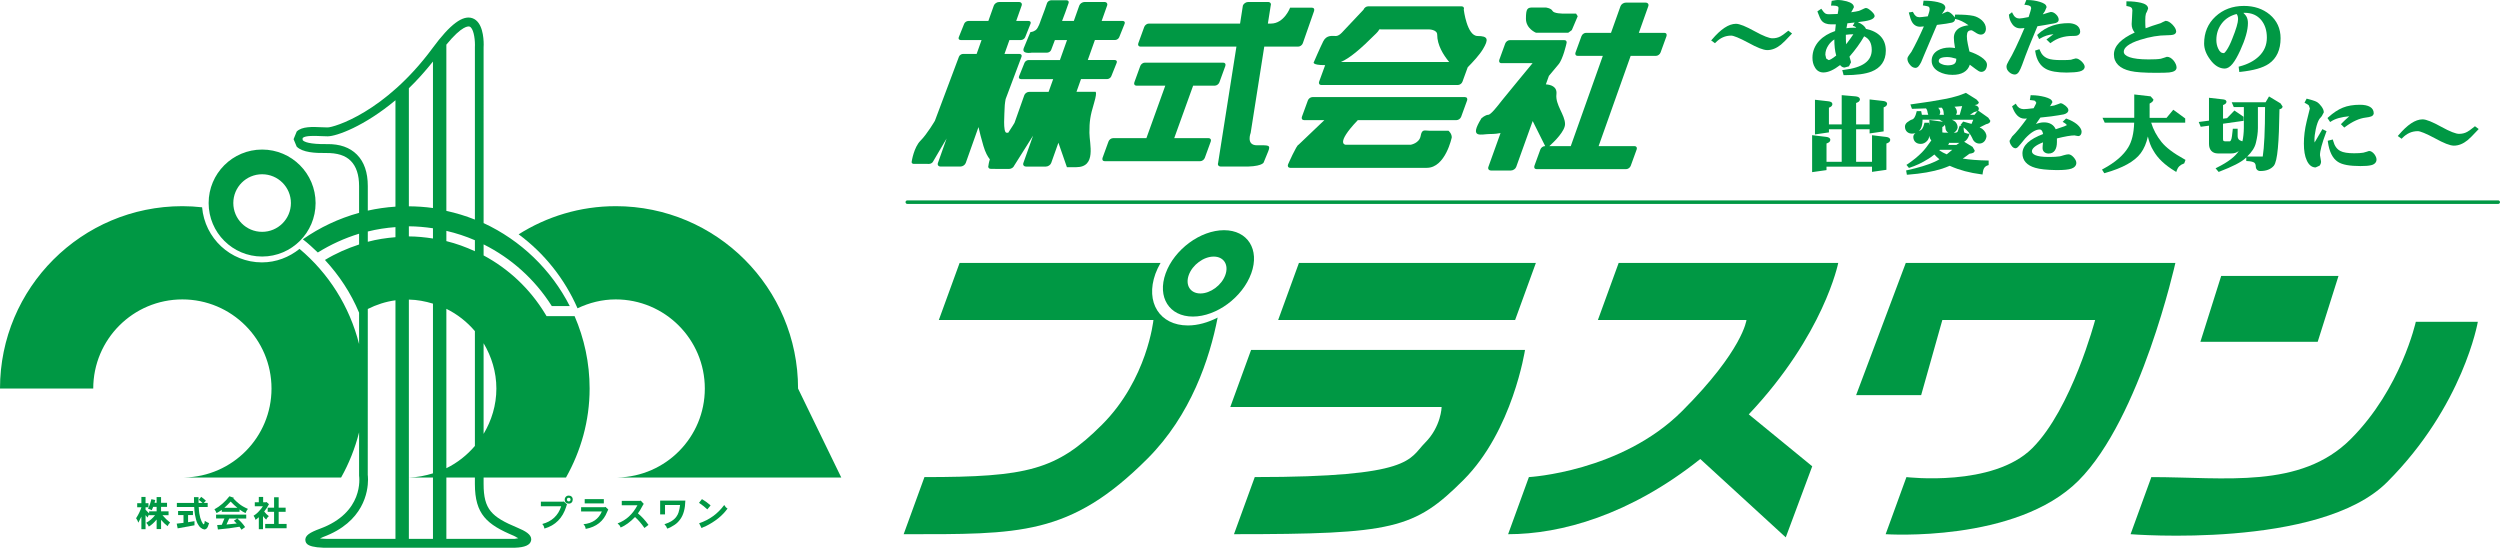
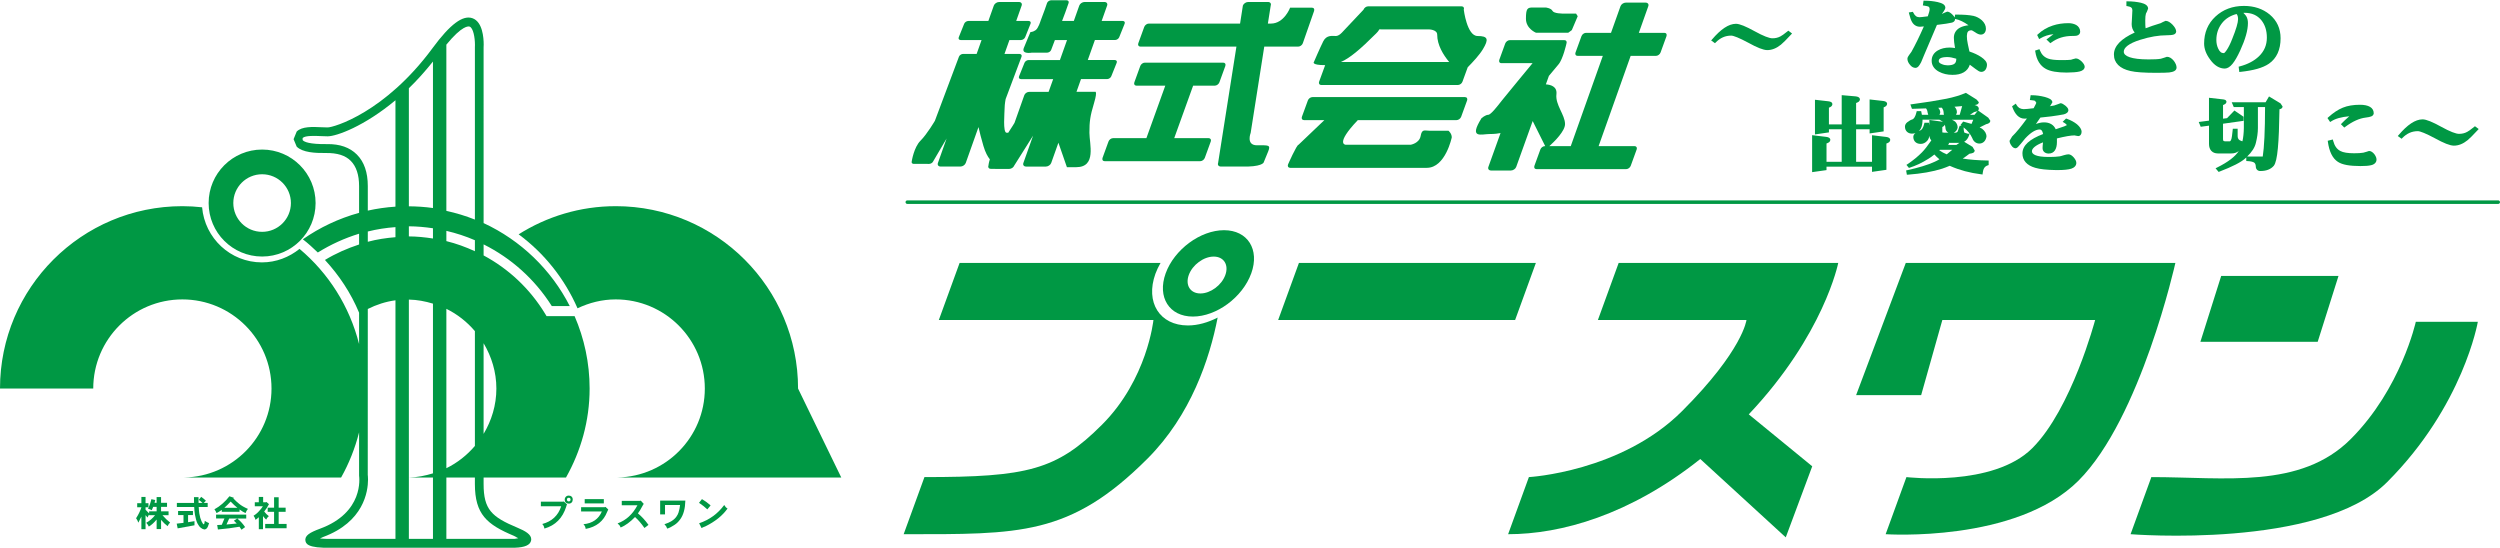
<svg xmlns="http://www.w3.org/2000/svg" id="_レイヤー_2" viewBox="0 0 216 47.33">
  <g id="_レイヤー_1-2">
    <polygon points="112.228 22.716 110.432 27.65 130.905 27.65 132.7 22.716 112.228 22.716" style="fill:#009844;" />
-     <path d="M108.094,30.233l-1.798,4.934h18.26s-.033,1.688-1.437,3.094c-1.405,1.405-.988,2.959-14.708,2.959l-1.796,4.934c13.753,0,15.589-.444,19.836-4.691,4.248-4.249,5.31-11.23,5.31-11.23h-23.667Z" style="fill:#009844;" />
    <path d="M164.66,22.716l-4.293,11.426h5.62l1.831-6.492h13.201s-2.025,7.67-5.425,11.068c-3.396,3.399-10.878,2.503-10.878,2.503l-1.796,4.934s11.27.764,16.66-4.626c5.392-5.392,8.373-18.813,8.373-18.813h-23.292Z" style="fill:#009844;" />
    <path d="M139.853,22.716l-1.796,4.934h12.838s-.297,2.604-5.56,7.866c-5.259,5.26-13.239,5.705-13.239,5.705l-1.795,4.934c4.569,0,10.521-1.655,16.604-6.496l7.385,6.769,2.287-6.141-5.483-4.487c6.513-6.897,7.73-13.084,7.73-13.084h-18.97Z" style="fill:#009844;" />
    <polygon points="202.046 23.843 191.91 23.843 190.115 29.529 200.25 29.529 202.046 23.843" style="fill:#009844;" />
    <path d="M203.106,37.934c-4.346,4.346-10.868,3.287-17.229,3.287l-1.796,4.934s16.345,1.321,22.163-4.497c6.6-6.599,7.84-13.853,7.84-13.853h-5.359s-1.274,5.784-5.62,10.129Z" style="fill:#009844;" />
    <path d="M108.109,23.619c.744-2.061-.309-3.73-2.352-3.73s-4.301,1.669-5.045,3.73c-.742,2.061.311,3.732,2.353,3.732s4.299-1.671,5.043-3.732ZM102.71,23.762c.317-.881,1.282-1.593,2.155-1.593s1.322.713,1.003,1.593c-.317.881-1.282,1.593-2.153,1.593s-1.323-.712-1.005-1.593Z" style="fill:#009844;" />
    <path d="M99.825,23.661c.118-.325.271-.64.446-.944h-17.361l-1.796,4.933h18.543s-.522,5.122-4.443,9.043c-3.92,3.921-6.441,4.528-15.342,4.528l-1.796,4.934c9.981,0,14.361.177,21.06-6.522,3.766-3.766,5.379-8.646,6.069-12.195-.828.425-1.713.681-2.568.681-2.44,0-3.698-1.996-2.811-4.458Z" style="fill:#009844;" />
    <path d="M98.532,4.026h8.295l-1.583,10.054c-.062.171.044.309.238.309h1.705c1.844.06,1.991-.348,1.991-.348,0,0,.171-.4.399-.972.23-.573,0-.516-.972-.516s-.547-1.073-.547-1.073l1.174-7.454h2.937c.16,0,.338-.129.394-.289l.972-2.785c.059-.162-.023-.29-.183-.29h-1.885s-.514,1.375-1.661,1.375h-.262l.246-1.559c.062-.17-.044-.308-.237-.308h-1.706c-.193,0-.4.138-.462.308l-.243,1.559h-7.886c-.158,0-.335.129-.394.288l-.513,1.413c-.059.16.024.289.182.289Z" style="fill:#009844;" />
    <path d="M98.19,7.402h2.49l-1.631,4.534h-2.881c-.16,0-.337.129-.394.29l-.514,1.412c-.059.16.023.289.184.289h8.258c.16,0,.337-.129.394-.289l.514-1.412c.059-.162-.025-.29-.184-.29h-2.973l1.633-4.534h1.873c.16,0,.337-.129.396-.288l.514-1.414c.058-.16-.025-.288-.185-.288h-6.77c-.158,0-.335.128-.394.288l-.513,1.414c-.059.159.024.288.184.288Z" style="fill:#009844;" />
    <path d="M125.848,10.378c.16,0,.337-.129.396-.289l.513-1.41c.059-.162-.024-.29-.184-.29h-13.18c-.16,0-.338.129-.394.29l-.514,1.41c-.058.16.023.289.183.289h1.757l-2.233,2.13c-.16,0-.908,1.703-.908,1.703-.058.162.024.29.184.29h11.807c1.617,0,2.158-2.635,2.158-2.635,0-.341-.286-.572-.286-.572h-1.66c-.401,0-.631-.171-.744.457-.114.63-.859.756-.859.756h-5.607s-.977-.014,1.039-2.13h8.533Z" style="fill:#009844;" />
    <path d="M114.495,5.627l-.007.018-.516,1.412c-.058.159.025.288.185.288h11.806c.16,0,.337-.129.394-.288l.455-1.246c.438-.443,1.014-1.063,1.309-1.556.516-.858.459-1.144-.458-1.144s-1.193-2.273-1.193-2.273c.059-.16-.023-.29-.183-.29h-8.087c-.159,0-.336.13-.394.29l-1.818,1.929s-.284.344-.571.344c-.286,0-.802-.114-1.088.458-.286.571-.802,1.774-.802,1.774,0,0-.284.285.968.285ZM118.907,2.881c.402-.401.114-.343.46-.343h4.061s.746,0,.746.458c0,.889.517,1.737,1.034,2.358h-9.347c.757-.337,1.627-1.052,3.047-2.473Z" style="fill:#009844;" />
    <path d="M78.962,14.159l1.319.002c.149-.002.309-.107.357-.239l1.149-1.958-.75,2.115c-.062.172.042.311.236.311h1.707c.193,0,.399-.14.461-.311l1.101-3.1c.099.44.238.993.427,1.633.168.567.369.924.554,1.152-.102.313-.121.544-.121.544-.058.157.04.284.221.284l1.576.002c.181-.002.372-.129.429-.286l1.631-2.589-.839,2.361c-.062.172.043.311.237.311h1.706c.193,0,.399-.14.461-.311l.623-1.75.734,2.114h.802c1.774,0,1.143-2.004,1.143-2.976s.058-1.432.403-2.575c.341-1.147.056-.96.056-.96h-1.577l.391-1.101h2.254c.145,0,.307-.107.36-.239l.469-1.169c.054-.133-.023-.239-.168-.239h-2.33l.615-1.728h1.74c.145,0,.307-.109.36-.241l.469-1.168c.054-.134-.021-.239-.168-.239h-1.817l.472-1.33c.062-.171-.045-.309-.238-.309h-1.705c-.194,0-.401.138-.462.309l-.472,1.33h-1.016l.281-.744.284-.806c.046-.13-.034-.238-.184-.238h-1.32c-.149,0-.309.108-.357.238l-.193.559-.368.985s-.187.621-.418.795c-.228.171-.456.171-.456.171,0,0-.344.802-.573,1.374-.228.573.69.406.69.406h1.316c.151,0,.311-.108.357-.24l.322-.851h1.049l-.615,1.728h-2.701c-.146,0-.307.105-.36.239l-.47,1.169c-.053.132.023.239.168.239h2.78l-.394,1.101h-1.672c-.179,0-.372.129-.427.287l-.846,2.389s-.228.388-.542.854l-.143.004c-.341,0-.171-1.775-.171-2.118s.087-.789.087-.789l1.376-3.665c.048-.132-.034-.239-.183-.239h-1.291l.426-1.199h.996c.145,0,.307-.109.362-.241l.467-1.168c.054-.134-.02-.239-.166-.239h-1.073l.47-1.33c.062-.171-.043-.309-.236-.309h-1.707c-.193,0-.399.138-.461.309l-.472,1.33h-1.728c-.144,0-.306.105-.36.239l-.469,1.168c-.053.132.021.241.168.241h1.803l-.426,1.199h-1.171c-.149,0-.307.107-.357.239l-2.079,5.539s-.671,1.15-1.245,1.721c-.571.572-.753,1.769-.753,1.769-.048.132.033.237.184.237Z" style="fill:#009844;" />
    <path d="M132.7,2.826h2.8l.305-.224.51-1.201-.142-.225h-.84c-.399.014-1.087-.013-1.201-.24-.114-.231-.573-.287-.573-.287h-1.144c-.458,0-.573.114-.573.972s.859,1.204.859,1.204Z" style="fill:#009844;" />
    <path d="M128.693,11.581c.465,0,.785-.051.954-.086l-1.052,2.927c-.062.172.044.31.237.31h1.706c.193,0,.4-.137.462-.31l1.424-3.965,1.082,2.167h-.025c-.16,0-.337.129-.394.289l-.514,1.412c-.059.159.023.288.184.288h7.744c.16,0,.338-.129.394-.288l.513-1.412c.059-.16-.025-.289-.183-.289h-3.105l2.769-7.797h2.186c.16,0,.338-.129.396-.288l.513-1.412c.059-.162-.023-.29-.184-.29h-2.204l.817-2.302c.062-.171-.043-.309-.237-.309h-1.704c-.194,0-.4.138-.461.309l-.82,2.302h-2.159c-.162,0-.337.128-.394.29l-.514,1.412c-.059.159.023.288.183.288h2.177l-2.77,7.797h-1.849c.45-.407,1.354-1.3,1.354-1.903,0-.8-.851-1.662-.744-2.574.082-.696-.533-.833-.913-.857l.262-.732c.418-.506.73-.882.823-.986.4-.459.696-1.816.696-1.816.058-.16-.025-.289-.184-.289h-4.71c-.16,0-.336.129-.397.289l-.513,1.411c-.058.16.025.29.185.29h2.69s-2.422,2.931-2.632,3.203c-.403.516-.974,1.26-1.202,1.26-.23,0-.573.286-.573.286-1.145,1.831,0,1.374.686,1.374Z" style="fill:#009844;" />
    <path d="M215.847,17.313H78.39c-.085,0-.153.069-.153.153s.069.153.153.153h137.457c.085,0,.153-.069.153-.153s-.069-.153-.153-.153Z" style="fill:#009844;" />
-     <path d="M174.103,6.438c.279-.031.413-.328.611-.842.363-1.021.81-2.136,1.322-3.329.306-.045.783-.123,1.445-.248.203-.034.382-.117.39-.312,0-.162-.08-.315-.217-.451-.135-.138-.293-.224-.463-.224l-.225.063c-.183.06-.337.109-.464.145l.014-.035.159-.234.149-.347c-.017-.246-.246-.356-.578-.464-.352-.107-.718-.159-1.095-.159h-.076l-.112.273-.058.137.15.015c.34.039.435.128.438.287.003.047-.074.327-.219.76-.423.086-.699.126-.809.125-.249-.01-.425-.13-.564-.419l-.061-.124-.221.171-.048.036.006.061c.024.281.117.529.267.736.165.256.419.391.707.389.088,0,.211-.008.365-.029-.549,1.295-1.008,2.266-1.386,2.886-.112.186-.167.329-.168.454-.001.178.082.341.237.477.147.133.323.205.505.204Z" style="fill:#009844;" />
    <path d="M179.095,5.111l-.162.052c-.139.021-.426.03-.871.029-.51,0-.887-.045-1.107-.131-.337-.124-.563-.35-.708-.714l-.039-.097-.281.091-.093.028.017.094c.109.717.42,1.226.919,1.494.39.212.989.312,1.8.313.951-.02,1.49-.069,1.55-.484-.003-.174-.112-.319-.27-.481-.174-.156-.329-.257-.502-.259l-.253.065Z" style="fill:#009844;" />
    <path d="M176.068,2.967l-.058.055.12.249.05.109.106-.062c.333-.201.71-.323,1.135-.366-.158.125-.323.252-.502.381l-.108.077.273.26.065.064.077-.056c.513-.381,1.118-.572,1.822-.572.173,0,.297-.006.385-.024.171-.038.3-.175.294-.341.003-.249-.128-.457-.346-.585-.191-.1-.411-.155-.664-.155-.488,0-.939.067-1.351.203-.508.165-.94.424-1.298.764Z" style="fill:#009844;" />
    <path d="M184.07,6.135c.449.106,1.191.156,2.228.157.555,0,.927-.014,1.116-.03.362-.045.626-.147.642-.416,0-.198-.093-.401-.255-.611-.173-.206-.365-.328-.579-.328l-.24.08-.288.089c-.232.042-.591.057-1.059.057-1.508,0-2.137-.287-2.14-.658-.012-.35.428-.727,1.426-1.037.824-.261,1.59-.391,2.301-.391.456-.015.751-.019.802-.307-.002-.204-.123-.397-.314-.604-.205-.207-.399-.333-.604-.335l-.237.105-.184.096c-.527.16-.958.307-1.306.443-.018-.127-.031-.363-.028-.679,0-.259.017-.456.058-.591l.089-.172.1-.262c-.011-.271-.262-.413-.623-.503-.349-.076-.727-.121-1.142-.121h-.111v.405l.096.013c.315.052.413.149.42.352,0,.132-.015.337-.03.601-.023.27-.032.469-.032.592-.001.279.091.527.262.732-1.166.533-1.789,1.155-1.794,1.89-.006.732.51,1.231,1.426,1.433Z" style="fill:#009844;" />
    <path d="M164.96,4.732c-.096.141-.155.229-.159.343,0,.178.074.35.211.511.13.174.302.281.493.28.206-.017.325-.196.482-.493.082-.198.165-.395.25-.601l1.114-2.62c.651-.078,1.069-.14,1.269-.193.153-.025.3-.135.297-.304,0-.007-.003-.013-.004-.02l.049.011c.345.069.72.252,1.118.537-.284.029-.528.097-.731.202-.355.188-.54.505-.535.889,0,.205.033.495.099.875-.179-.024-.339-.041-.466-.041-.394,0-.737.084-1.019.249-.35.202-.535.514-.532.887-.003.408.228.74.636.954.334.178.722.269,1.154.269.793.008,1.324-.297,1.505-.879.128.089.296.212.497.372.203.149.335.243.485.251.155.002.299-.072.384-.203.074-.121.118-.261.118-.419-.006-.246-.194-.45-.502-.663-.281-.188-.619-.346-1.015-.477-.048-.214-.097-.428-.139-.646-.061-.275-.083-.501-.083-.698.017-.369.114-.478.399-.491.006-.008.138.048.315.172.185.13.344.2.493.202.27,0,.44-.215.44-.513.002-.27-.127-.514-.349-.725-.217-.189-.456-.316-.722-.378-.354-.077-.853-.113-1.496-.113h-.093l-.045.25c-.042-.091-.114-.177-.211-.271-.147-.138-.279-.23-.428-.235l-.261.106-.188.093h-.01c.029-.039.076-.107.148-.209.086-.141.146-.227.15-.341-.018-.264-.275-.379-.655-.473-.347-.076-.725-.121-1.133-.121h-.097l-.042.3-.018.109.112.017c.208.027.334.064.375.085.061.035.096.089.099.23.001.101-.051.313-.157.609-.393.052-.647.079-.726.078-.228-.004-.385-.108-.525-.391l-.038-.075-.232.036-.12.018.029.117c.079.321.156.554.252.712.15.261.399.408.696.405.08,0,.189-.008.323-.027-.375.851-.733,1.586-1.074,2.195-.031.039-.079.11-.187.257ZM169.022,5.127c-.011.36-.194.504-.73.519-.179,0-.349-.033-.511-.102-.219-.087-.27-.168-.273-.271.002-.205.171-.335.731-.344.224,0,.49.052.783.143v.054Z" style="fill:#009844;" />
    <path d="M148.173,3.734l.068-.068c.384-.393.821-.588,1.33-.589.194-.005.711.2,1.473.61.769.425,1.301.639,1.647.642.399,0,.801-.159,1.185-.472.173-.14.458-.425.875-.874l.082-.09-.097-.073-.155-.118-.07-.052-.065.053c-.305.247-.514.393-.602.433-.211.118-.446.173-.707.173-.255.004-.787-.194-1.533-.609-.763-.419-1.283-.639-1.617-.644-.637.004-1.315.471-2.064,1.35l-.079.09.253.181.076.055Z" style="fill:#009844;" />
-     <path d="M157.203,3.498c-.402.427-.608.928-.607,1.489,0,.315.064.593.209.827.153.288.419.451.74.447.424-.001.898-.225,1.439-.638.107.133.239.214.388.213l.375-.106.18-.349c-.007-.072-.052-.198-.134-.487.514-.595.94-1.178,1.269-1.758.44.21.651.576.657,1.169-.001.962-.755,1.537-2.422,1.735l-.127.015.096.357.02.082h.088c1.024,0,1.788-.102,2.319-.308.805-.315,1.239-.938,1.241-1.8h-.109s.109,0,.109,0c.009-.998-.597-1.656-1.714-1.889-.102-.243-.344-.428-.702-.584.908-.106,1.372-.204,1.454-.514-.011-.165-.126-.277-.297-.446-.19-.16-.317-.257-.467-.265-.1.015-.14.053-.326.135-.162.08-.278.122-.293.123-.155.04-.375.077-.653.112l.077-.115.165-.32c-.012-.266-.261-.403-.619-.509-.281-.077-.543-.114-.784-.114-.097,0-.235.023-.438.06l-.079.014-.039.284-.02.127h.191c.372.008.457.089.458.197,0,.117-.025.293-.073.525-.26.017-.513.024-.748.024-.164,0-.278-.033-.35-.089-.058-.036-.149-.138-.252-.294l-.064-.093-.267.179-.071.048.029.081c.133.372.238.607.344.732.179.213.458.309.808.309h.412c-.027.185-.049.377-.063.579-.55.188-1.007.456-1.347.816ZM159.614,2.013c.227-.025.433-.047.626-.068l-.095.168-.068.115.13.044c.093.036.14.072.166.122h-.192c-.22,0-.435.018-.648.044.022-.158.049-.301.081-.426ZM159.482,3.006c.199-.028.407-.046.637-.046h.011c-.173.263-.38.55-.621.864-.016-.16-.026-.329-.026-.519v-.298ZM158.647,4.799c-.331.272-.582.402-.653.393l-.211-.138-.073-.322c0-.286.085-.554.267-.824.138-.209.311-.369.508-.503.002.528.052.995.163,1.395Z" style="fill:#009844;" />
    <path d="M192.225,5.925c.467-.02.86-.553,1.324-1.551.443-.967.672-1.755.672-2.381,0-.235-.048-.441-.155-.609-.05-.076-.132-.165-.238-.269l.106-.009c.622.002,1.097.214,1.447.64.312.388.476.887.476,1.505-.001.64-.224,1.169-.682,1.612-.408.394-.959.687-1.662.874l-.094.025.044.351.011.106.111-.01c1.103-.119,1.919-.338,2.454-.707.664-.46,1.006-1.21,1.003-2.199.001-.833-.316-1.525-.94-2.048-.599-.494-1.345-.744-2.227-.743-.98,0-1.805.31-2.456.915-.655.605-.984,1.396-.983,2.337,0,.454.174.917.522,1.384.364.505.792.777,1.268.777ZM191.98,2.001c.303-.388.724-.651,1.259-.791.079.086.129.225.13.446.001.288-.164.866-.501,1.694-.334.877-.67,1.267-.737,1.241-.205-.003-.349-.108-.485-.403-.102-.221-.153-.467-.153-.739.001-.55.162-1.027.487-1.449Z" style="fill:#009844;" />
    <path d="M165.242,11.544c.087,0,.171-.019.254-.049-.108.081-.188.195-.187.335.003.38.276.616.658.601.194,0,.381-.091.532-.254.104-.102.166-.256.201-.45.011.16.067.298.167.403-.312.456-.586.809-.812,1.036-.341.346-.751.686-1.238,1.012l-.102.067.168.205.046.057.074-.022c.511-.165,1.049-.41,1.612-.767.149-.09.327-.216.515-.369.132.148.279.285.437.413-.148.086-.292.163-.43.223-.592.268-1.379.507-2.345.718l-.105.023.05.274.015.096.102-.005c1.154-.088,2.133-.257,2.946-.517.211-.07.43-.155.655-.25l.071.031c.777.344,1.658.58,2.653.706l.114.015.011-.115c.041-.396.179-.591.438-.674l.077-.024v-.394l-.108-.002c-.823-.013-1.53-.071-2.131-.166.19-.126.382-.263.579-.418.242-.038.422-.062.458-.272l-.188-.321c-.013-.009-.257-.154-.726-.442.194-.106.339-.295.422-.549l.048-.146h-.152l-.291-.089c-.022-.007-.069-.159-.076-.46.34.269.594.574.751.932.102.285.323.464.605.469.335-.002.563-.24.62-.603.002-.27-.141-.492-.379-.678-.065-.04-.141-.077-.212-.114l.563-.279c.177-.039.347-.105.361-.297l-.179-.265c.009.005-.261-.184-.799-.565l-.081-.055c.034-.038.06-.084.066-.148,0-.148-.12-.241-.249-.287-.002,0-.046-.015-.116-.039.188-.017.337-.059.364-.246l-.2-.232c.009.005-.282-.177-.868-.543l-.05-.031-.052.023c-.447.187-.986.354-1.628.485-.775.153-1.766.314-2.98.475l-.135.018.108.304.026.074h.08c.367-.007.742-.021,1.136-.035.076.092.124.204.138.359l.056.195h-.549l-.044-.227-.02-.088h-.384l-.02.085c-.088.384-.226.582-.35.626-.126.03-.281.119-.458.256-.114.098-.19.225-.188.373.002.377.269.616.649.601ZM168.199,13.335c-.234-.094-.449-.212-.644-.348l.048-.044h1.074c-.161.141-.321.273-.478.392ZM170.574,9.678c.123-.016.233-.046.307-.11l-.279.348h-.393l.364-.238ZM169.53,9.169c-.062.231-.132.48-.212.748h-.317c.031-.06.058-.125.076-.2.005-.201-.074-.364-.209-.495.211-.017.432-.034.662-.054ZM170.49,10.343l-.151.363c-.197-.063-.41-.122-.648-.184l-.073-.018-.158.203-.071.091.091.065h-.165l-.026.074c-.093.271-.138.403-.138.403-.038.08-.093.118-.235.123h-.114c.169-.074.295-.225.337-.436.004-.209-.074-.38-.214-.52-.078-.06-.175-.114-.283-.164h1.848ZM169.297,12.342l-.27.183h-.72c.039-.033.071-.076.088-.146l-.035-.037h.937ZM168.082,11.007c0,.211.095.376.255.455h-.36c-.161-.01-.161-.028-.161-.028v-.457c.1-.054.174-.09.206-.207.031.073.054.15.059.237ZM167.762,9.299c.097.106.151.231.166.401,0,.077.009.15.028.218h-.384c.026-.056.05-.114.065-.182.003-.171-.064-.307-.175-.42.098-.005.198-.011.3-.017ZM165.837,11.268c.17-.165.253-.447.27-.834l-.003-.092h1.464l.117.066c.072.042.131.088.183.137-.041-.016-.085-.03-.13-.041-.012-.002-.317-.038-.916-.125l-.126-.017v.486c-.007-.05-.011-.1-.02-.15l-.017-.093h-.387l-.02.085c-.08.347-.208.523-.322.568-.045.009-.097.033-.15.059.019-.017.038-.031.056-.05Z" style="fill:#009844;" />
-     <path d="M181.716,14.595l-.105.055.156.247.041.069.082-.022c1.506-.429,2.536-.989,3.07-1.71.289-.392.492-.874.617-1.443.109.476.264.885.472,1.217.379.676,1.004,1.259,1.863,1.778l.117.072.044-.131c.1-.293.29-.481.596-.59l.047-.017.08-.218.03-.09-.08-.044c-.965-.53-1.623-1.037-1.993-1.502-.42-.527-.716-1.083-.89-1.667h2.939v-.365l-.946-.692-.085-.06-.064.079-.516.62h-1.464s.001-1.232.001-1.232c.183-.103.312-.181.331-.35l-.243-.275c-.018-.003-.447-.047-1.294-.149l-.123-.014v2.019h-2.742s.162.354.162.354l.027.064h2.546c-.027.912-.198,1.621-.511,2.132-.408.68-1.13,1.307-2.167,1.864Z" style="fill:#009844;" />
-     <path d="M199.056,12.416c0,.595.077,1.078.25,1.445.165.377.429.607.763.606l.341-.153c.079-.1.13-.218.129-.359l-.049-.292-.044-.25c-.002-.365.171-1.037.532-1.982l.035-.096-.088-.043-.178-.088-.094-.046-.05.089c-.281.48-.489.833-.624,1.066-.007-.072-.011-.144-.011-.212,0-.269.038-.584.115-.944.089-.403.197-.701.314-.878-.005.008.062-.078.206-.245l.174-.328c0-.168-.076-.334-.206-.512-.114-.155-.237-.282-.382-.378-.096-.054-.225-.108-.408-.161l-.402-.11-.086-.023-.133.254-.052.098.099.052c.15.077.243.142.276.181l.089.263-.274,1.109c-.164.667-.243,1.313-.243,1.938Z" style="fill:#009844;" />
    <path d="M204.682,13.044l-.202.066-.291.082c-.202.035-.466.05-.793.05-.554,0-.949-.068-1.18-.193-.308-.153-.513-.439-.631-.89l-.03-.108-.343.087-.096.023.014.099c.118.834.394,1.419.866,1.725.39.256,1.03.36,1.94.362.413,0,.708-.021.904-.069.287-.055.496-.235.491-.494-.001-.157-.077-.312-.191-.469-.137-.163-.284-.271-.458-.272Z" style="fill:#009844;" />
    <path d="M201.322,10.545l.093-.059c.362-.238.889-.384,1.563-.44-.283.248-.501.45-.65.609l-.073.077.223.223.065.067.079-.057c.636-.475,1.236-.744,1.779-.806.388-.054.655-.096.69-.366-.001-.506-.464-.74-1.188-.741-.579,0-1.072.083-1.482.25-.416.168-.834.447-1.259.833l-.07.063.17.255.059.09Z" style="fill:#009844;" />
    <path d="M190.142,10.953l.716-.096v1.581c0,.508.281.819.773.82h1.141c.263,0,.491-.066.663-.221-.295.48-.925.964-1.884,1.44l-.126.062.214.255.049.06.076-.028c1.113-.429,1.86-.8,2.252-1.165.023-.02.04-.04.062-.06v.311l.105.006c.29.014.484.066.575.129.087.063.135.154.144.359.004.219.18.384.403.369.497.002.892-.148,1.154-.456.323-.416.445-1.987.487-4.879.14-.03.255-.084.271-.238l-.18-.27-.898-.543-.097-.057-.055.096-.238.406h-2.929s.15.352.15.352l.027.067h.872v1.809c-.007.436-.05.816-.122,1.143l-.071-.018c-.25-.08-.335-.193-.343-.414v-.652h-.417l-.011.096c-.046.36-.062.536-.062.538-.043.371-.147.461-.19.456h-.393c-.165-.017-.174-.028-.191-.174v-1.348l1.678-.236.094-.014v-.352l-.708-.485-.079-.054-.064.067-.576.594-.344.045v-1.177c.162-.069.274-.119.3-.277-.03-.191-.188-.199-.353-.22l-1.038-.118-.123-.014v1.975l-.743.097-.144.019.141.338.03.078ZM194.912,12.328c.108-.442.171-.861.171-1.268v-1.81h.618c-.003,2.057-.074,3.488-.2,4.277h-1.35c.403-.384.67-.782.76-1.199Z" style="fill:#009844;" />
    <path d="M177.016,13.265c.467,0,.702-.389.702-.989v-.316c.703-.175,1.215-.262,1.515-.262l.141.027.182.032c.188,0,.294-.175.294-.366-.003-.231-.152-.441-.399-.655-.232-.187-.526-.347-.875-.474l-.067-.023-.193.187-.103.099.123.075c.188.109.247.207.24.221l-.026.002-.196.092-.74.252c-.168-.387-.529-.602-1.025-.595-.216,0-.443.051-.685.143.145-.216.273-.402.384-.558.713-.071,1.231-.136,1.552-.194.288-.045.431-.071.476-.084.214-.058.388-.169.393-.369-.009-.149-.111-.249-.262-.385-.167-.123-.281-.203-.417-.209l-.25.093-.303.106c-.14.024-.264.044-.377.062l.068-.065.164-.284c-.049-.251-.285-.338-.651-.451-.381-.098-.76-.151-1.138-.151h-.096l-.046.299-.02.114.118.013c.165.014.284.037.329.058l.111.17c.013.007-.076.168-.232.468-.432.054-.714.08-.859.08-.293-.011-.481-.121-.622-.368l-.062-.108-.252.182-.068.048.029.08c.226.615.567.978,1.033.987.05,0,.124-.003.219-.01-.485.675-.916,1.203-1.28,1.555l-.218.366c0,.142.061.281.161.416.088.143.221.237.375.235.17-.039.211-.152.437-.39.127-.15.243-.304.363-.447.496-.538.927-.791,1.265-.788.138,0,.235.091.298.392-1.152.437-1.78.977-1.787,1.665-.006.621.393,1.052,1.11,1.255.403.123.995.18,1.785.195h.15c.528-.001.916-.038,1.18-.122.253-.084.434-.259.431-.5-.002-.163-.089-.312-.226-.474-.143-.157-.285-.263-.454-.266-.109,0-.235.033-.4.077-.185.06-.319.096-.36.099-.255.036-.529.052-.828.052h-.177c-1.004-.005-1.391-.223-1.391-.483-.012-.235.285-.521.958-.778-.028.222-.039.386-.039.492,0,.299.223.475.536.476Z" style="fill:#009844;" />
    <path d="M157.81,14.7v-.299h3.932v.449l1.15-.165.094-.014v-2.271c.179-.06.315-.134.332-.306-.015-.189-.185-.24-.358-.264-.003,0-.372-.044-1.095-.132l-.123-.014v2.297h-1.374v-2.811h1.166v.359l1.119-.163.094-.014v-2.076c.167-.062.29-.145.3-.304-.017-.185-.18-.224-.343-.249-.005,0-.355-.037-1.048-.118l-.123-.014v2.159h-1.166v-1.851c.177-.068.309-.129.331-.302-.011-.191-.187-.251-.367-.271-.004,0-.364-.029-1.089-.095l-.12-.01v2.528h-1.104v-1.446c.167-.061.29-.144.3-.303-.017-.185-.18-.225-.343-.249-.003,0-.347-.037-1.04-.118l-.123-.014v2.995l1.112-.163.094-.014v-.271h1.103v2.811h-1.312v-1.582c.18-.061.316-.135.332-.306-.015-.189-.185-.24-.358-.264-.003,0-.37-.044-1.095-.132l-.123-.014v3.193l1.151-.163.094-.014Z" style="fill:#009844;" />
    <path d="M207.498,11.99l.068-.069c.384-.393.821-.588,1.33-.589.194-.005.711.2,1.473.61.769.425,1.301.638,1.647.642.399,0,.801-.159,1.185-.472.173-.14.458-.425.875-.874l.083-.091-.099-.072-.155-.117-.07-.052-.065.053c-.305.247-.514.393-.602.433-.211.118-.446.173-.707.173-.255.004-.787-.194-1.533-.609-.763-.419-1.283-.639-1.617-.644-.637.004-1.315.471-2.064,1.35l-.079.09.253.181.076.056Z" style="fill:#009844;" />
    <path d="M22.647,22.164c2.552,0,4.62-2.068,4.62-4.62s-2.068-4.622-4.62-4.622-4.621,2.069-4.621,4.622,2.069,4.62,4.621,4.62ZM22.647,15.056c1.375,0,2.488,1.114,2.488,2.487s-1.113,2.488-2.488,2.488-2.489-1.112-2.489-2.488,1.114-2.487,2.489-2.487Z" style="fill:#009844;" />
    <path d="M53.195,17.814c-3.084,0-5.955.899-8.385,2.431,2.227,1.645,3.976,3.852,5.088,6.392,1.002-.477,2.112-.768,3.297-.768,4.252,0,7.701,3.448,7.701,7.702,0,4.2-3.364,7.599-7.545,7.686h19.334l-3.733-7.686c0-8.703-7.054-15.758-15.757-15.758Z" style="fill:#009844;" />
    <path d="M44.69,45.586c-2.216-.927-2.907-1.569-2.907-3.769v-.559h7.119c1.281-2.277,2.041-4.888,2.041-7.686,0-2.224-.467-4.339-1.297-6.258h-2.423l-.126-.208c-1.324-2.179-3.168-3.887-5.314-5.038v-.955c2.368,1.186,4.415,2.994,5.892,5.331h1.552c-1.603-3.149-4.233-5.681-7.444-7.17V4.087c.005-.05.008-.132.008-.236,0-.602-.1-1.957-.96-2.273-.835-.307-1.934.509-3.451,2.568-4.117,5.585-8.547,6.864-9.073,6.864l-.51-.016c-.797-.038-1.703-.08-2.161.368l-.27.663.268.644c.507.508,1.6.562,2.497.551,1.027-.016,1.71.213,2.175.679.476.479.719,1.21.719,2.175v2.315c-1.76.487-3.401,1.263-4.86,2.286.457.352.88.742,1.295,1.141,1.124-.701,2.322-1.241,3.565-1.624v.931c-1.022.337-2.015.771-2.95,1.337,1.23,1.331,2.244,2.859,2.95,4.558v2.707c-.821-3.262-2.647-6.125-5.145-8.222-.894.718-2.015,1.167-3.251,1.167-2.725,0-4.935-2.096-5.167-4.76-.56-.061-1.129-.097-1.705-.097-8.703,0-15.757,7.054-15.757,15.758h8.056c0-4.254,3.448-7.702,7.701-7.702s7.701,3.448,7.701,7.702c0,4.2-3.367,7.599-7.546,7.686h13.56c.682-1.212,1.202-2.523,1.553-3.902v3.737c.023.186.419,3.192-3.378,4.588-.86.318-1.341.589-1.256,1.048.04.213.123.654,2.266.595h15.825c.866-.027,1.335-.235,1.405-.627.008-.036.011-.068.011-.102,0-.414-.486-.708-1.208-1.009ZM41.783,29.655c.685,1.151,1.104,2.48,1.104,3.917s-.417,2.768-1.104,3.917v-7.834ZM34.167,46.557h-5.522c-.355.009-.706-.004-1.001-.03.114-.054.259-.125.259-.125,3.539-1.299,3.894-3.958,3.894-4.968,0-.245-.022-.393-.023-.402l.003-14.337c.739-.371,1.54-.634,2.391-.75v20.611ZM34.167,20.494c-.81.065-1.61.187-2.389.395v-.887c.782-.196,1.579-.318,2.389-.379v.871ZM34.167,17.855c-.816.053-1.613.169-2.389.342v-2.123c0-1.178-.316-2.093-.942-2.72-.614-.617-1.479-.92-2.573-.903-1.542.019-1.969-.196-2.098-.327-.046-.099-.009-.208-.009-.208.226-.218,1.09-.178,1.606-.155l.544.017c.77,0,3.157-.862,5.861-3.115v9.192ZM38.566,3.857c1.363-1.665,1.905-1.596,2.008-1.559.314.117.462.939.462,1.584,0,.065-.002.127-.005.186v14.904c-.792-.318-1.616-.566-2.466-.753V3.857ZM38.566,19.946c.85.197,1.673.468,2.465.809v.951c-.791-.364-1.611-.664-2.465-.874v-.887ZM38.566,26.682c.953.469,1.784,1.126,2.465,1.927v9.92c-.682.799-1.512,1.457-2.465,1.924v-13.771ZM37.408,40.898c-.66.2-1.343.345-2.065.36h2.065v5.299h-2.082v-20.673c.727.013,1.418.149,2.082.35v14.664ZM37.408,20.607c-.683-.107-1.375-.177-2.082-.182v-.873c.706.005,1.399.069,2.082.17v.885ZM37.408,17.973c-.68-.096-1.376-.142-2.082-.148V7.625c.693-.667,1.391-1.446,2.082-2.308v12.657ZM44.47,46.557h-5.904v-5.299h2.464v.559c0,2.625,1.04,3.502,3.372,4.48,0,0,.189.102.376.206-.148.025-.309.054-.309.054Z" style="fill:#009844;" />
    <path d="M14.033,44.511h.531v-.334h-.648v-.384h.516v-.351h-.516v-.493h-.384v.493h-.181c.025-.08.045-.159.062-.241l-.335-.071c-.071.315-.167.59-.289.827.104.021.213.063.326.124.043-.098.083-.195.12-.288h.298v.384h-.648v.181c-.094-.084-.197-.19-.31-.317v-.213h.252v-.349h-.252v-.543h-.359v.543h-.362v.349h.362v.014c-.108.323-.261.633-.458.933.081.108.146.237.194.384.095-.177.182-.353.264-.525v1.09h.359v-1.217c.063.08.123.149.178.209.029-.082.072-.174.132-.27v.065h.516c-.215.274-.472.495-.768.66.103.105.178.212.227.326.235-.141.459-.345.673-.611v.827h.384v-.799c.182.222.372.402.566.547.037-.1.109-.207.214-.314-.213-.162-.434-.372-.663-.636Z" style="fill:#009844;" />
    <path d="M16.25,44.499h.421v-.35h-1.284v.35h.467v.676c-.21.031-.405.054-.587.067l.083.408,1.453-.265v-.358c-.192.033-.376.066-.553.09v-.618Z" style="fill:#009844;" />
    <path d="M17.596,45.301c-.049-.016-.111-.105-.184-.265-.083-.18-.148-.401-.191-.669-.022-.142-.04-.33-.052-.562h.775v-.353h-.338l.185-.19c-.125-.122-.261-.234-.409-.336l-.205.262c.116.082.223.172.316.264h-.335c-.004-.15-.006-.319-.006-.502h-.393c0,.18.003.349.006.502h-1.484v.353h1.496c.016.254.035.471.065.654.06.341.133.599.224.774.08.162.175.286.289.372.091.078.195.127.314.144.085-.012.151-.048.2-.103.067-.075.133-.223.196-.448-.115-.042-.238-.107-.371-.195-.013.18-.043.282-.095.3Z" style="fill:#009844;" />
    <path d="M20.161,43.062c.014-.018.029-.033.046-.052l-.384-.132c-.381.486-.813.862-1.297,1.126.082.105.143.215.182.325.158-.076.308-.168.454-.274v.165h1.536v-.199c.191.14.362.242.516.309.048-.133.116-.253.206-.361-.328-.144-.58-.289-.753-.437-.169-.131-.336-.288-.507-.47ZM19.387,43.872c.178-.159.358-.338.541-.537.214.222.406.402.578.537h-1.118Z" style="fill:#009844;" />
    <path d="M18.671,44.797h.721l-.23.546c-.138.008-.268.014-.396.02l.061.384c.657-.056,1.279-.135,1.865-.237.061.083.12.166.175.258l.31-.228c-.189-.284-.416-.531-.682-.742l-.289.194c.087.073.172.154.251.239-.316.036-.613.063-.89.087l.236-.519h1.471v-.336h-2.605v.336Z" style="fill:#009844;" />
    <polygon points="24.077 44.221 24.679 44.221 24.679 43.863 24.077 43.863 24.077 42.963 23.681 42.963 23.681 43.863 23.128 43.863 23.128 44.221 23.681 44.221 23.681 45.267 22.913 45.267 22.913 45.64 24.763 45.64 24.763 45.267 24.077 45.267 24.077 44.221" style="fill:#009844;" />
    <path d="M23.227,44.595c-.146-.107-.278-.24-.4-.399.149-.183.287-.391.412-.633l-.218-.194-.037.025h-.249v-.457h-.374v.457h-.347v.348h.698c-.092.145-.195.279-.311.397-.137.163-.302.303-.494.42.092.119.149.239.169.357.092-.06.188-.138.286-.228v1.035h.362v-1.132c.012.018.025.034.04.049.067.09.145.174.234.254.043-.107.119-.204.23-.3Z" style="fill:#009844;" />
    <path d="M49.126,42.817c-.085,0-.163.03-.228.095-.072.069-.107.159-.107.264,0,.102.03.183.095.243.066.062.148.093.252.093.111,0,.194-.031.252-.096.063-.069.094-.153.094-.252,0-.11-.033-.193-.098-.255-.066-.061-.151-.092-.261-.092ZM49.255,43.281c-.029.025-.061.04-.105.04-.058,0-.096-.013-.12-.036-.033-.039-.048-.078-.048-.121,0-.049.015-.088.048-.12.019-.024.054-.036.108-.036.105,0,.158.052.158.156,0,.047-.015.084-.04.117Z" style="fill:#009844;" />
    <path d="M48.669,43.346h-1.938v.393h1.758c-.261.804-.807,1.315-1.638,1.534.069.084.114.147.132.191.015.029.034.096.058.204.943-.273,1.57-.905,1.881-1.894.012-.066.034-.129.071-.191l-.286-.261-.038.024Z" style="fill:#009844;" />
    <rect x="50.518" y="43.124" width="1.653" height=".37" style="fill:#009844;" />
    <path d="M52.253,43.821h-2.046v.368h1.794c-.282.66-.813,1.027-1.591,1.104.073.078.121.144.141.2.024.054.041.124.052.205.921-.172,1.539-.664,1.855-1.474.03-.071.06-.138.096-.203l-.24-.225-.062.025Z" style="fill:#009844;" />
    <path d="M55.116,44.358c.129-.174.266-.396.408-.669.03-.063.063-.114.098-.151l-.264-.288-.048.022h-1.59v.384h1.353c-.408.774-.979,1.296-1.714,1.566.083.073.142.135.178.18.041.084.071.141.089.175.417-.177.828-.477,1.239-.906.27.238.542.553.816.946l.348-.267c-.276-.389-.582-.722-.912-.993Z" style="fill:#009844;" />
    <path d="M57.038,44.443h.42v-.81h1.3c-.022.219-.066.433-.132.645-.038.123-.101.246-.191.369-.192.274-.537.49-1.029.648.069.071.117.128.147.171.03.048.062.117.094.207.185-.057.396-.165.63-.322.189-.12.362-.291.516-.513.264-.375.405-.906.422-1.588h-2.178v1.194Z" style="fill:#009844;" />
    <path d="M61.397,43.668c-.24-.215-.491-.396-.748-.545l-.255.321c.258.17.496.358.718.567l.285-.343Z" style="fill:#009844;" />
    <path d="M62.574,43.63c-.559.758-1.282,1.283-2.169,1.58l.208.415c.114-.062.223-.108.323-.142.849-.417,1.489-.931,1.923-1.545-.087-.057-.144-.103-.165-.132-.052-.072-.092-.131-.12-.176Z" style="fill:#009844;" />
  </g>
</svg>